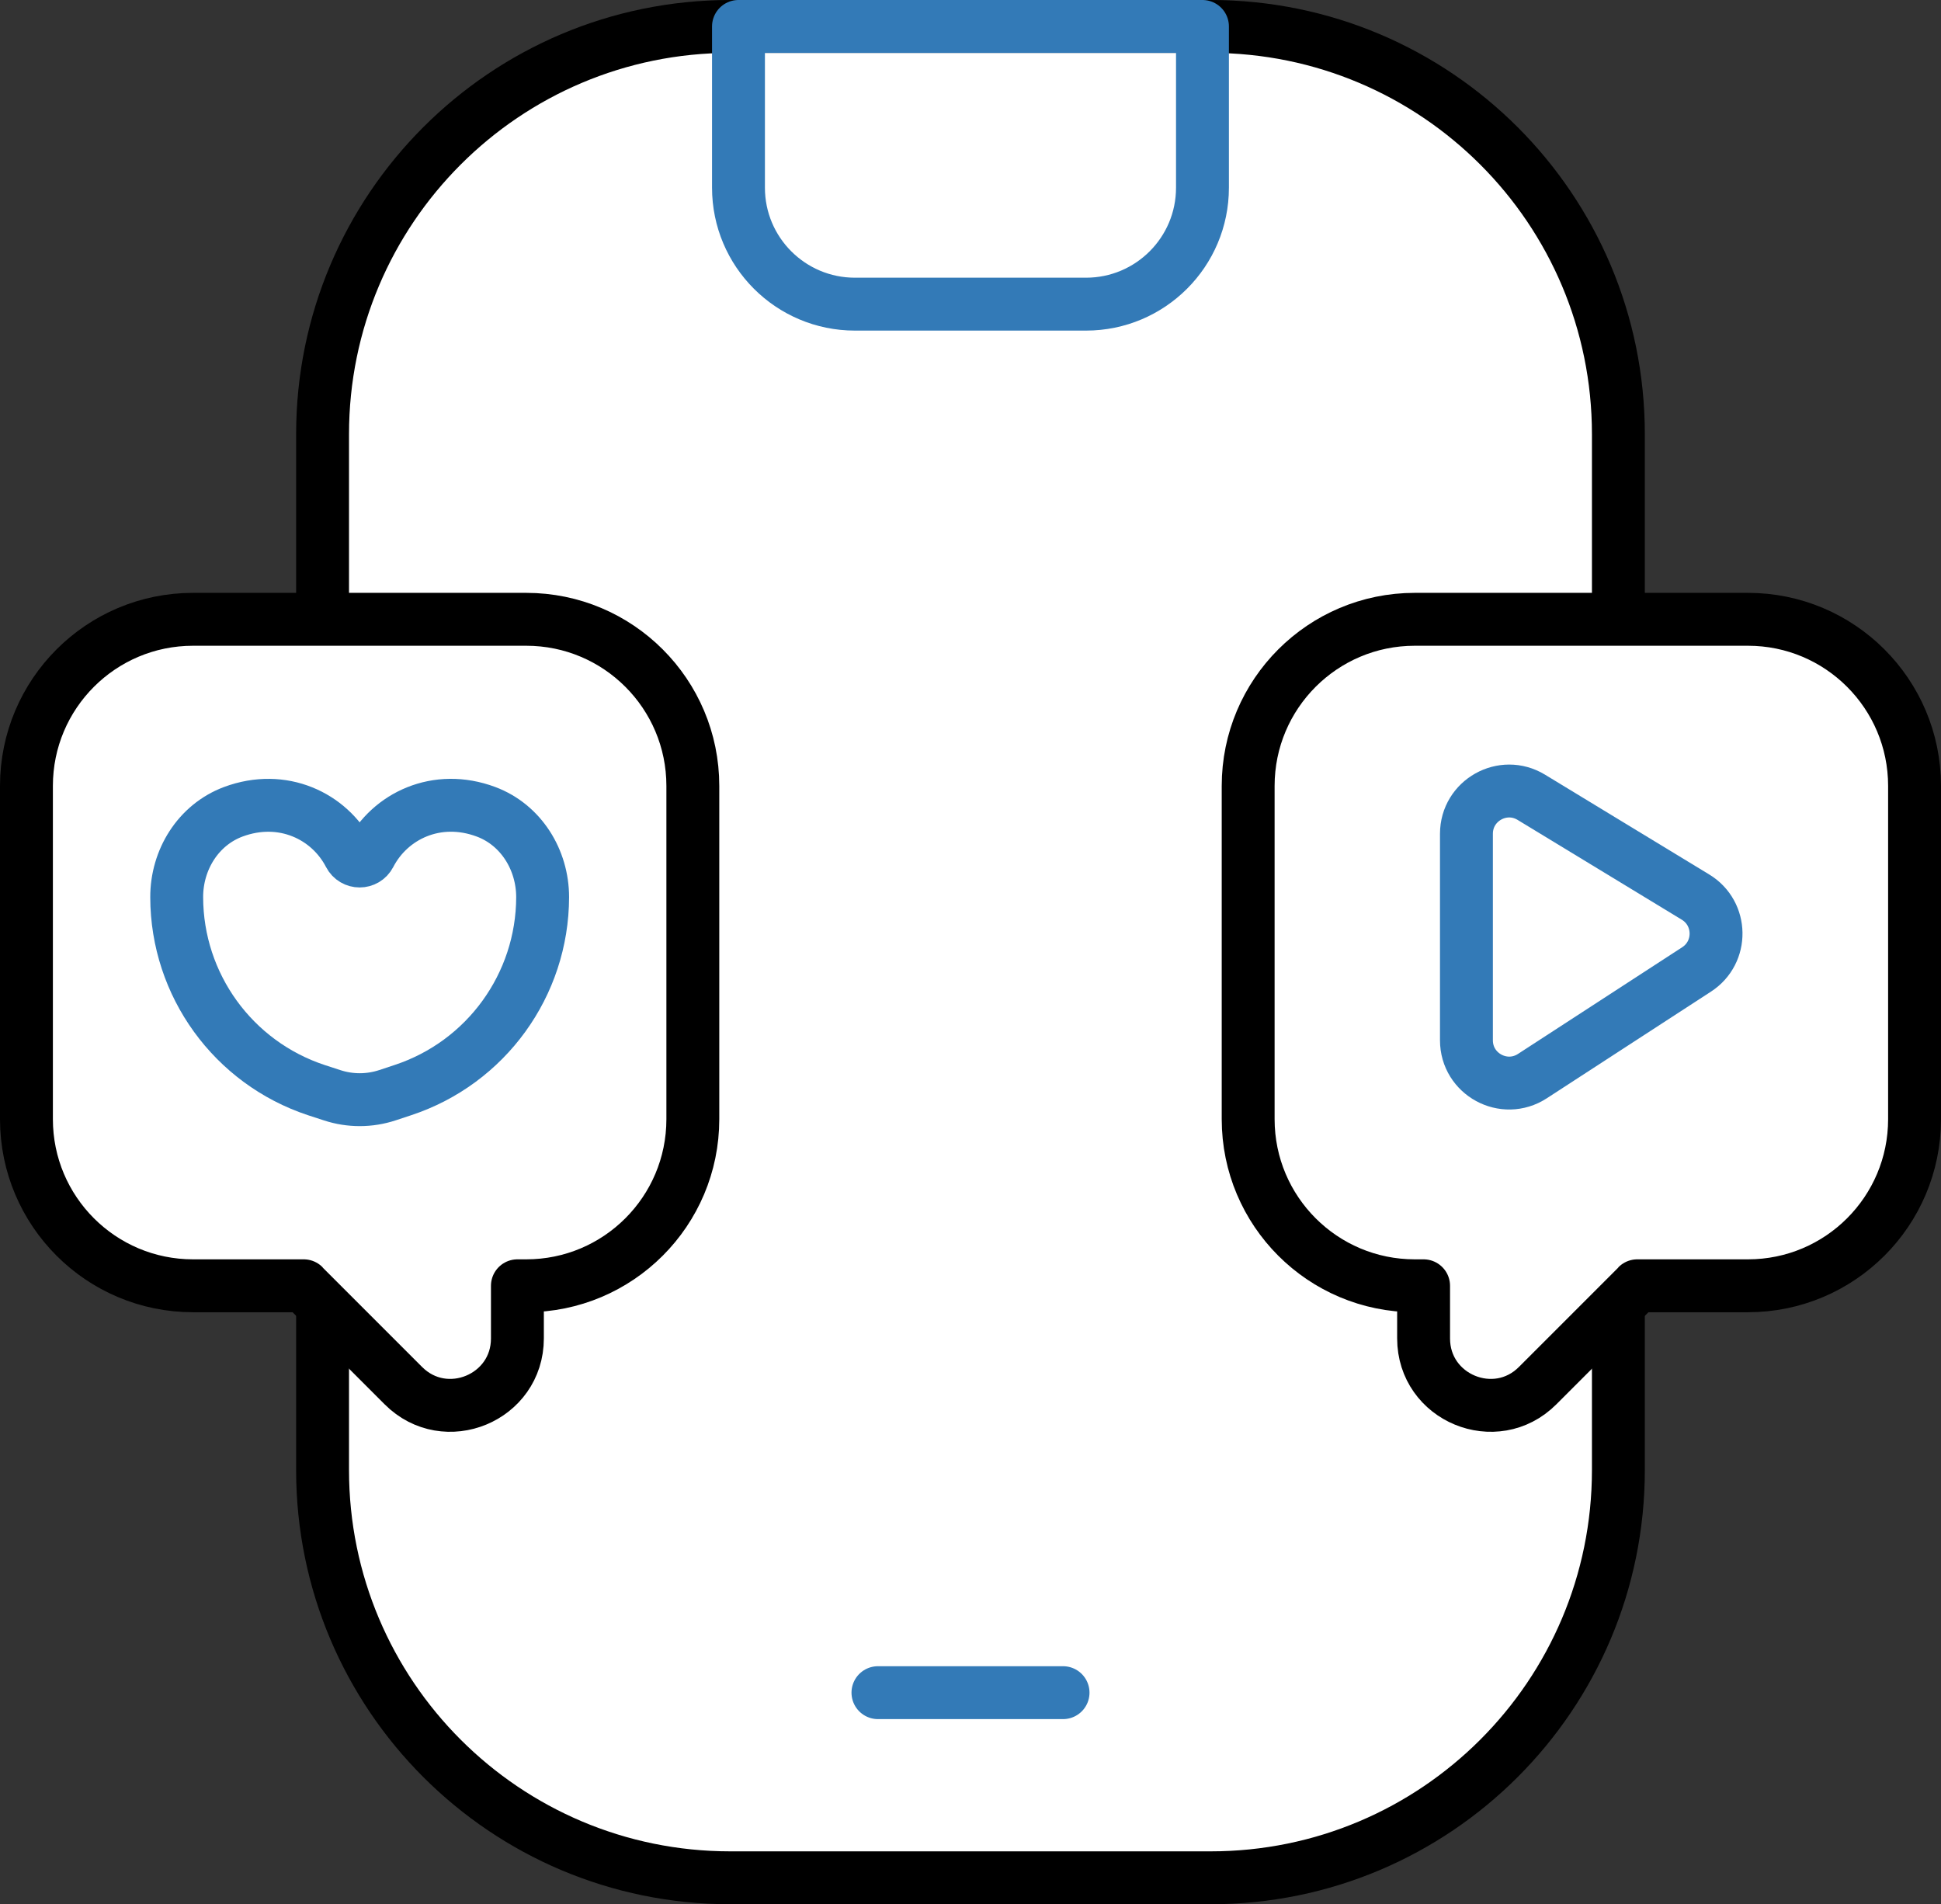
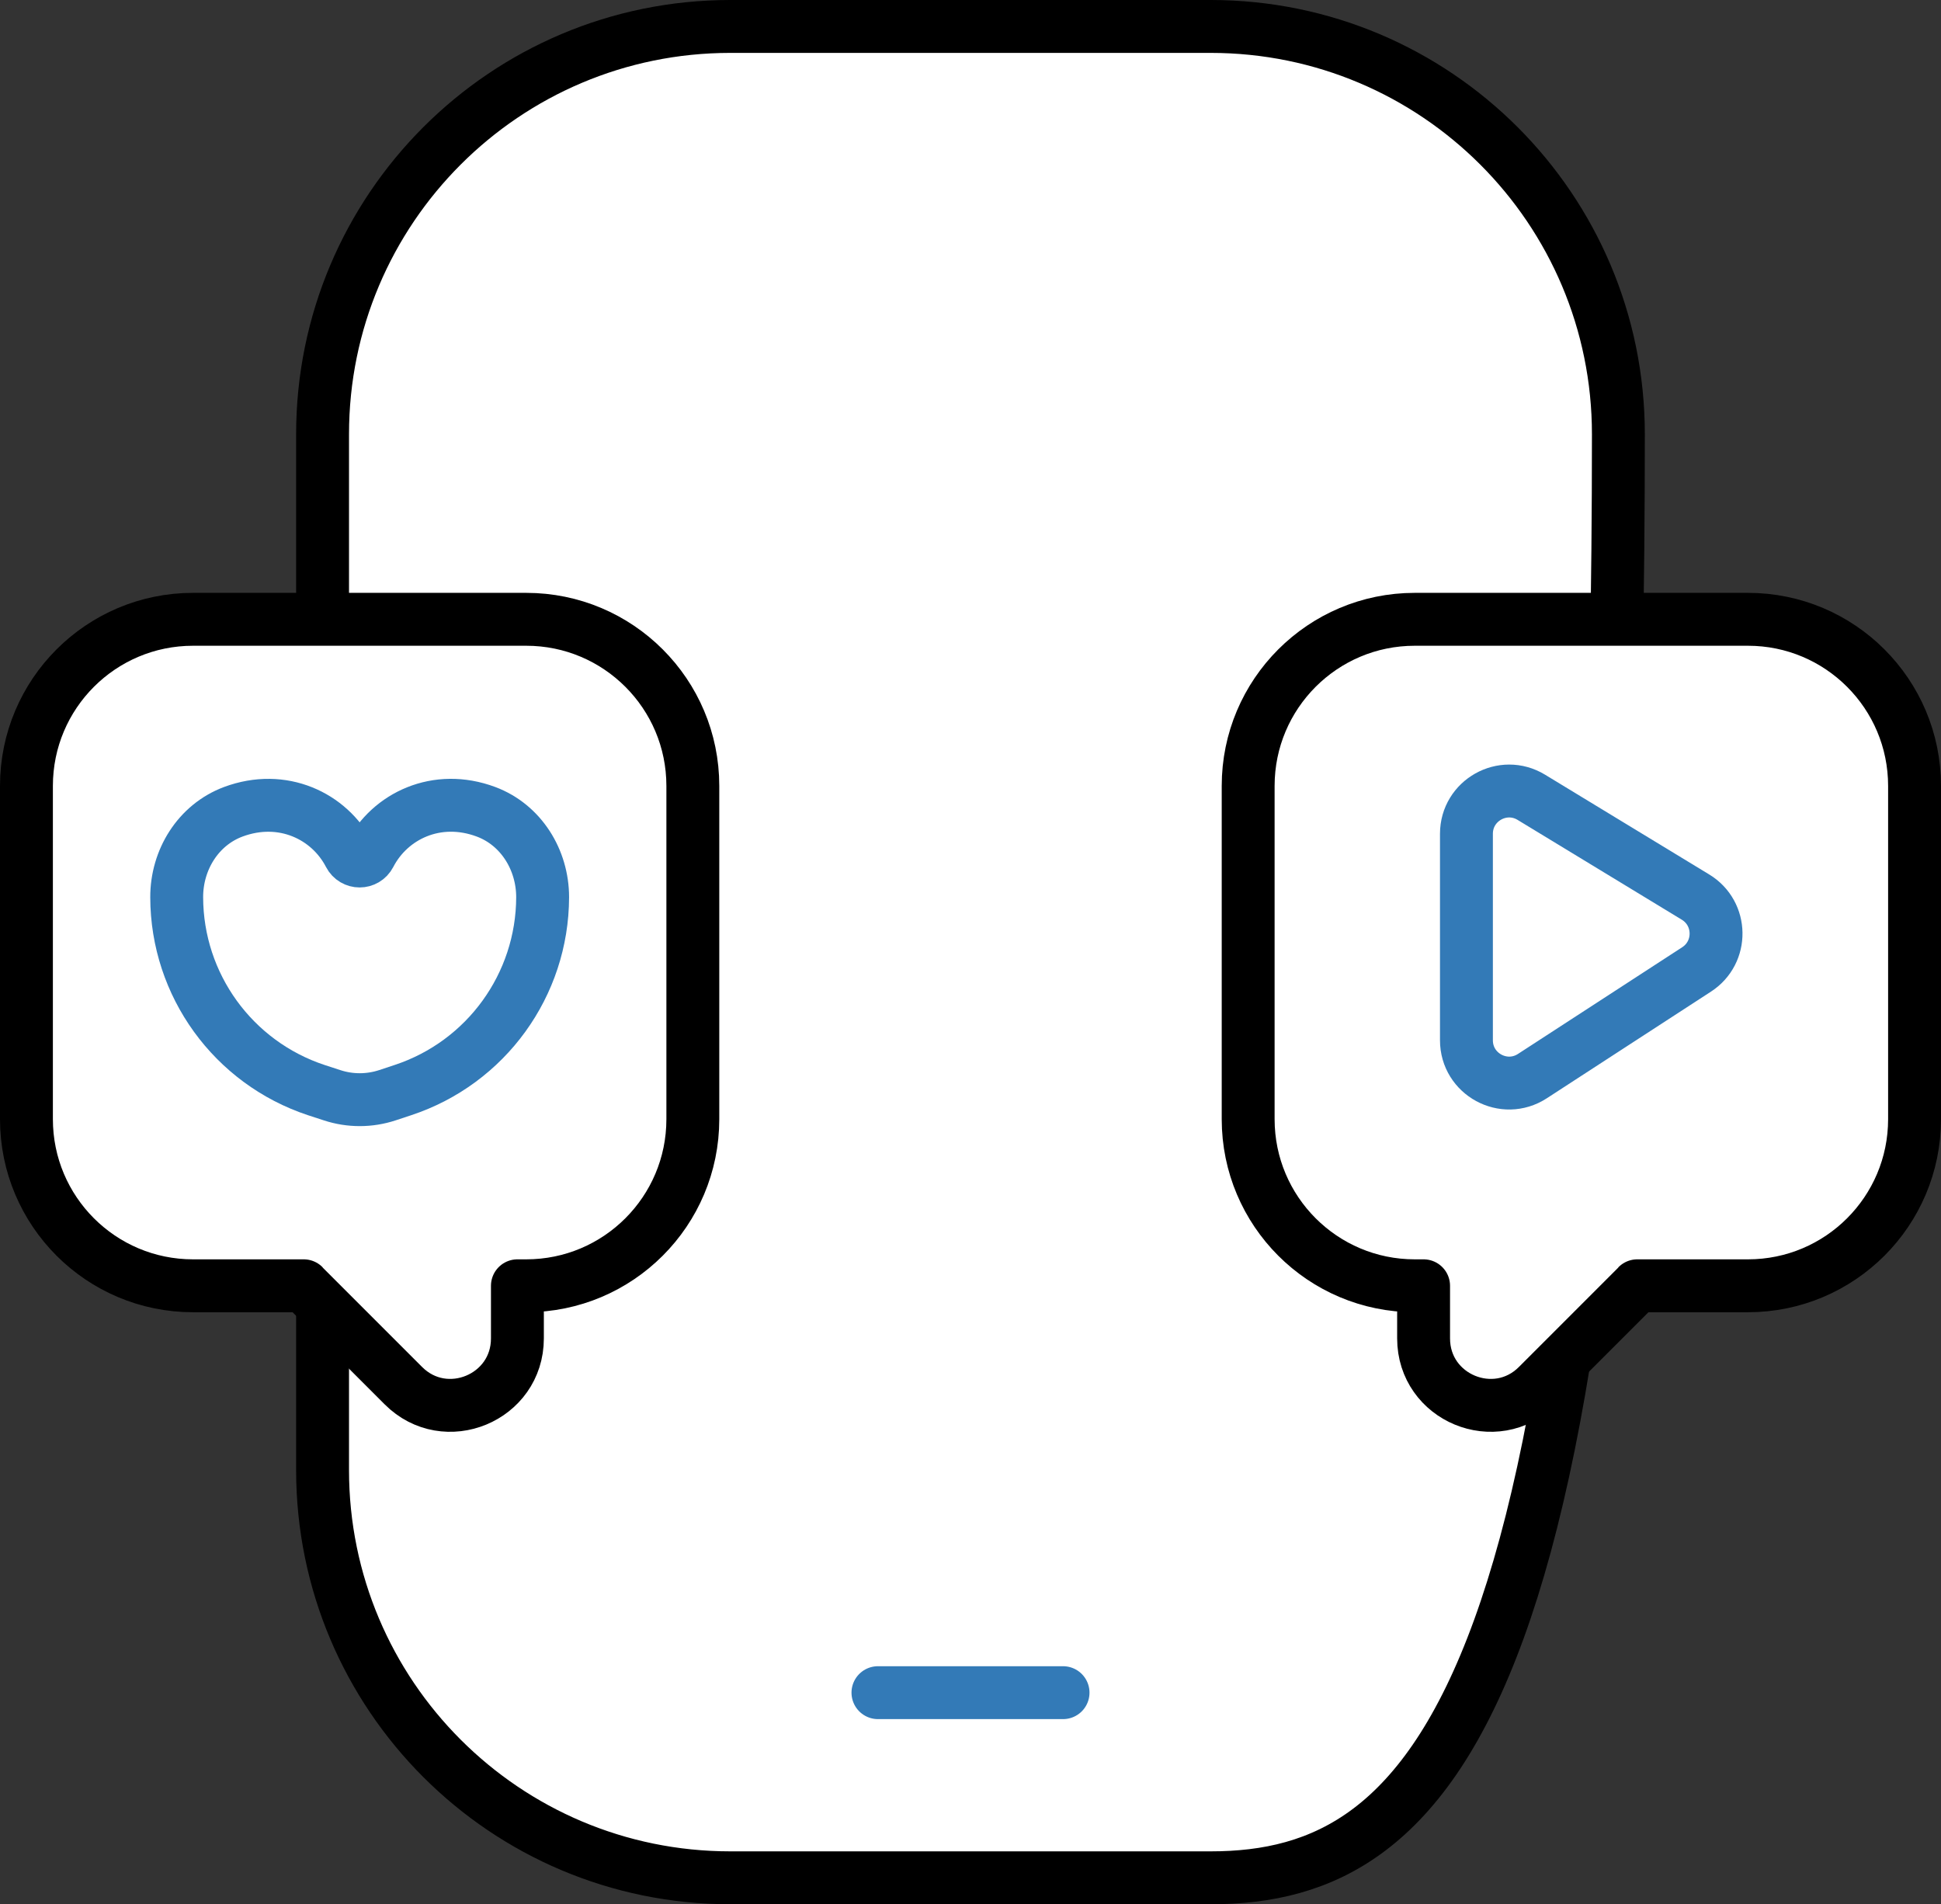
<svg xmlns="http://www.w3.org/2000/svg" x="0px" y="0px" viewBox="13.65 14 36.7 36" enable-background="new 0 0 64 64">
  <rect x="13.65" y="14" width="36.7" height="36" fill="#333333" stroke="none" />
  <g>
    <g>
	</g>
-     <path fill="#FFFFFF" stroke="#000000" stroke-width="1" stroke-linecap="round" stroke-linejoin="round" stroke-miterlimit="10" d="   M36.541,49.5h-9.083c-4.257,0-7.709-3.451-7.709-7.709V22.209c0-4.257,3.451-7.709,7.709-7.709h9.083   c4.257,0,7.709,3.451,7.709,7.709v19.583C44.25,46.049,40.799,49.5,36.541,49.5z" />
+     <path fill="#FFFFFF" stroke="#000000" stroke-width="1" stroke-linecap="round" stroke-linejoin="round" stroke-miterlimit="10" d="   M36.541,49.5h-9.083c-4.257,0-7.709-3.451-7.709-7.709V22.209c0-4.257,3.451-7.709,7.709-7.709h9.083   c4.257,0,7.709,3.451,7.709,7.709C44.25,46.049,40.799,49.5,36.541,49.5z" />
    <path fill="#FFFFFF" stroke="#000000" stroke-width="1" stroke-linecap="round" stroke-linejoin="round" stroke-miterlimit="10" d="   M46.7,25.708h-6.3c-1.74,0-3.15,1.41-3.15,3.15v6.3c0,1.74,1.41,3.15,3.15,3.15h0.167v0.995c0,1.125,1.361,1.689,2.156,0.893   l1.875-1.875c0.004-0.004,0.005-0.009,0.009-0.013H46.7c1.74,0,3.15-1.41,3.15-3.15v-6.3C49.85,27.118,48.44,25.708,46.7,25.708z" />
    <path fill="#FFFFFF" stroke="#000000" stroke-width="1" stroke-linecap="round" stroke-linejoin="round" stroke-miterlimit="10" d="   M17.3,25.708h6.3c1.74,0,3.15,1.41,3.15,3.15v6.3c0,1.74-1.41,3.15-3.15,3.15h-0.167v0.995c0,1.125-1.361,1.689-2.156,0.893   l-1.875-1.875c-0.004-0.004-0.005-0.009-0.009-0.013H17.3c-1.74,0-3.15-1.41-3.15-3.15v-6.3C14.15,27.118,15.56,25.708,17.3,25.708   z" />
  </g>
  <g>
    <path fill="none" stroke="#337AB7FF" stroke-width="1" stroke-linecap="round" stroke-linejoin="round" stroke-miterlimit="10" d="   M22.84,29.347c-0.932-0.348-1.818,0.079-2.197,0.812c-0.082,0.158-0.304,0.158-0.386,0c-0.379-0.733-1.265-1.159-2.197-0.812   c-0.663,0.248-1.071,0.908-1.069,1.616c0.003,1.657,1.067,3.126,2.641,3.646l0.298,0.097c0.341,0.112,0.709,0.111,1.049-0.002   l0.29-0.096c1.574-0.52,2.637-1.99,2.641-3.646C23.91,30.255,23.503,29.595,22.84,29.347z" />
    <path fill="none" stroke="#337AB7FF" stroke-width="1" stroke-linecap="round" stroke-linejoin="round" stroke-miterlimit="10" d="   M41.377,33.667v-3.904c0-0.63,0.689-1.017,1.227-0.69l3.105,1.887c0.508,0.309,0.519,1.043,0.02,1.367l-3.105,2.017   C42.087,34.693,41.377,34.307,41.377,33.667z" />
    <line fill="none" stroke="#337AB7FF" stroke-width="1" stroke-linecap="round" stroke-linejoin="round" stroke-miterlimit="10" x1="30.25" y1="46" x2="33.75" y2="46" />
-     <path fill="none" stroke="#337AB7FF" stroke-width="1" stroke-linecap="round" stroke-linejoin="round" stroke-miterlimit="10" d="   M34.184,19.75h-4.369c-1.216,0-2.202-0.986-2.202-2.202V14.5h8.773v3.048C36.386,18.764,35.4,19.75,34.184,19.75z" />
  </g>
</svg>